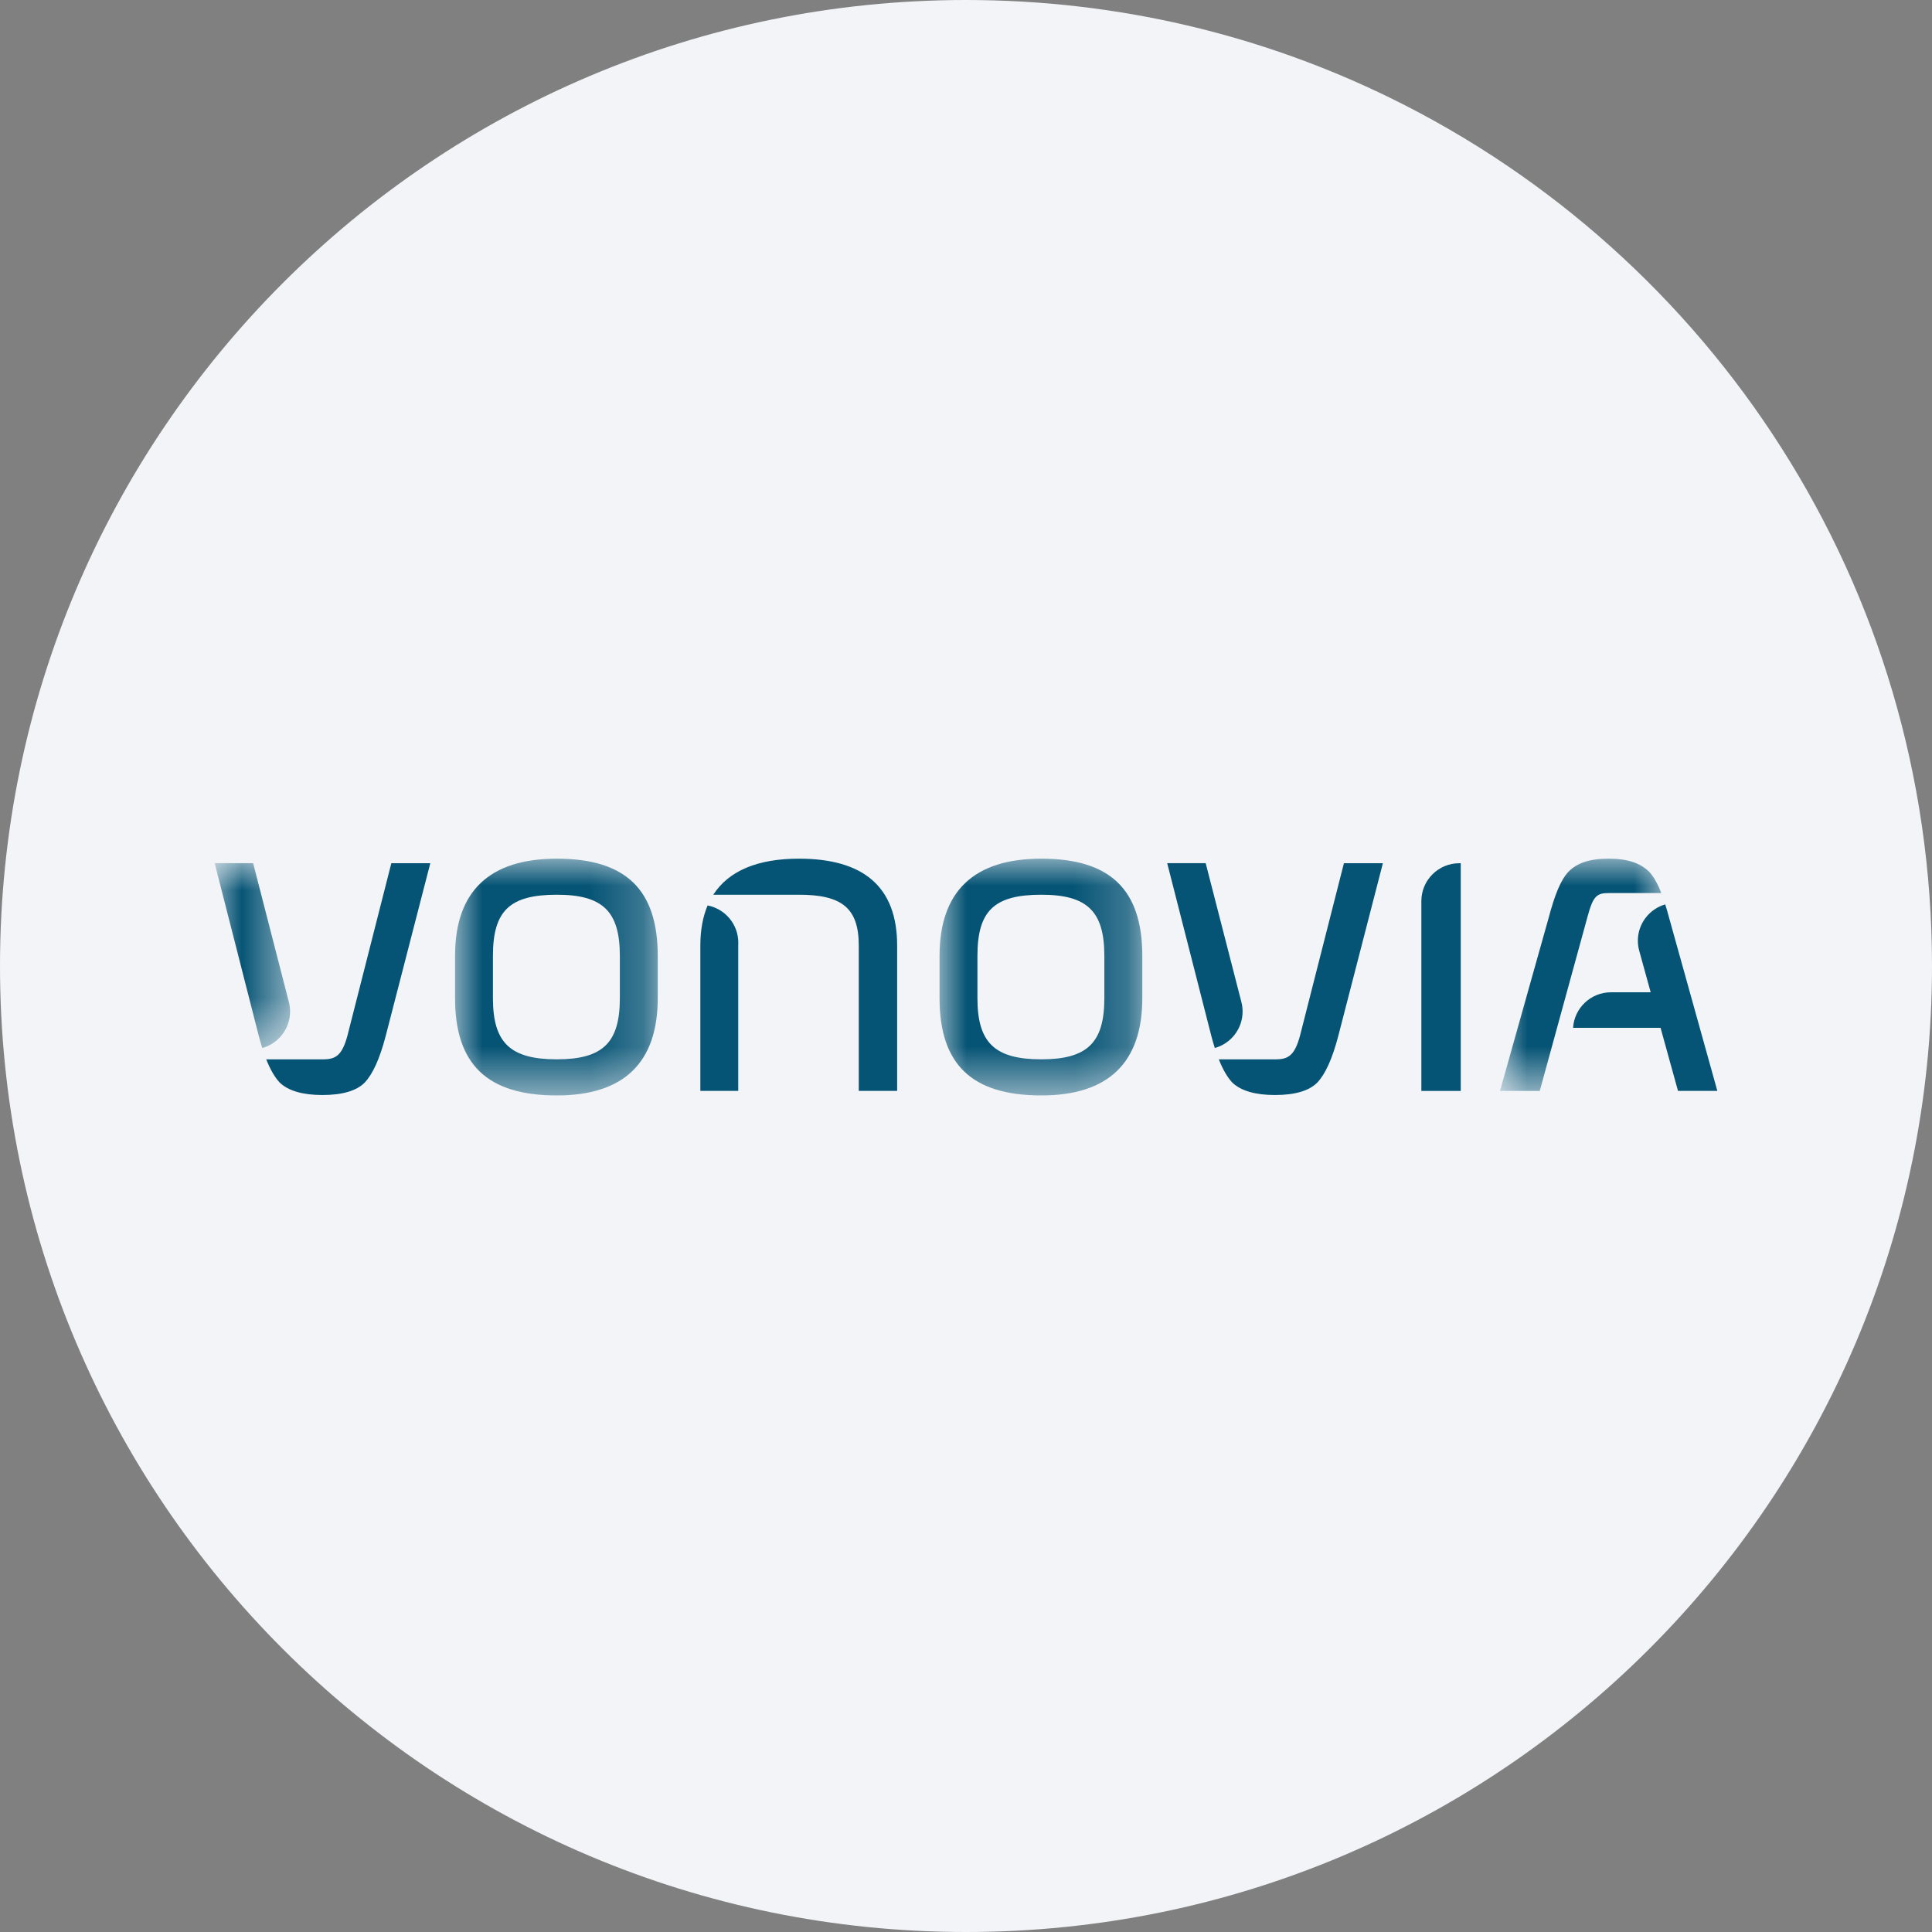
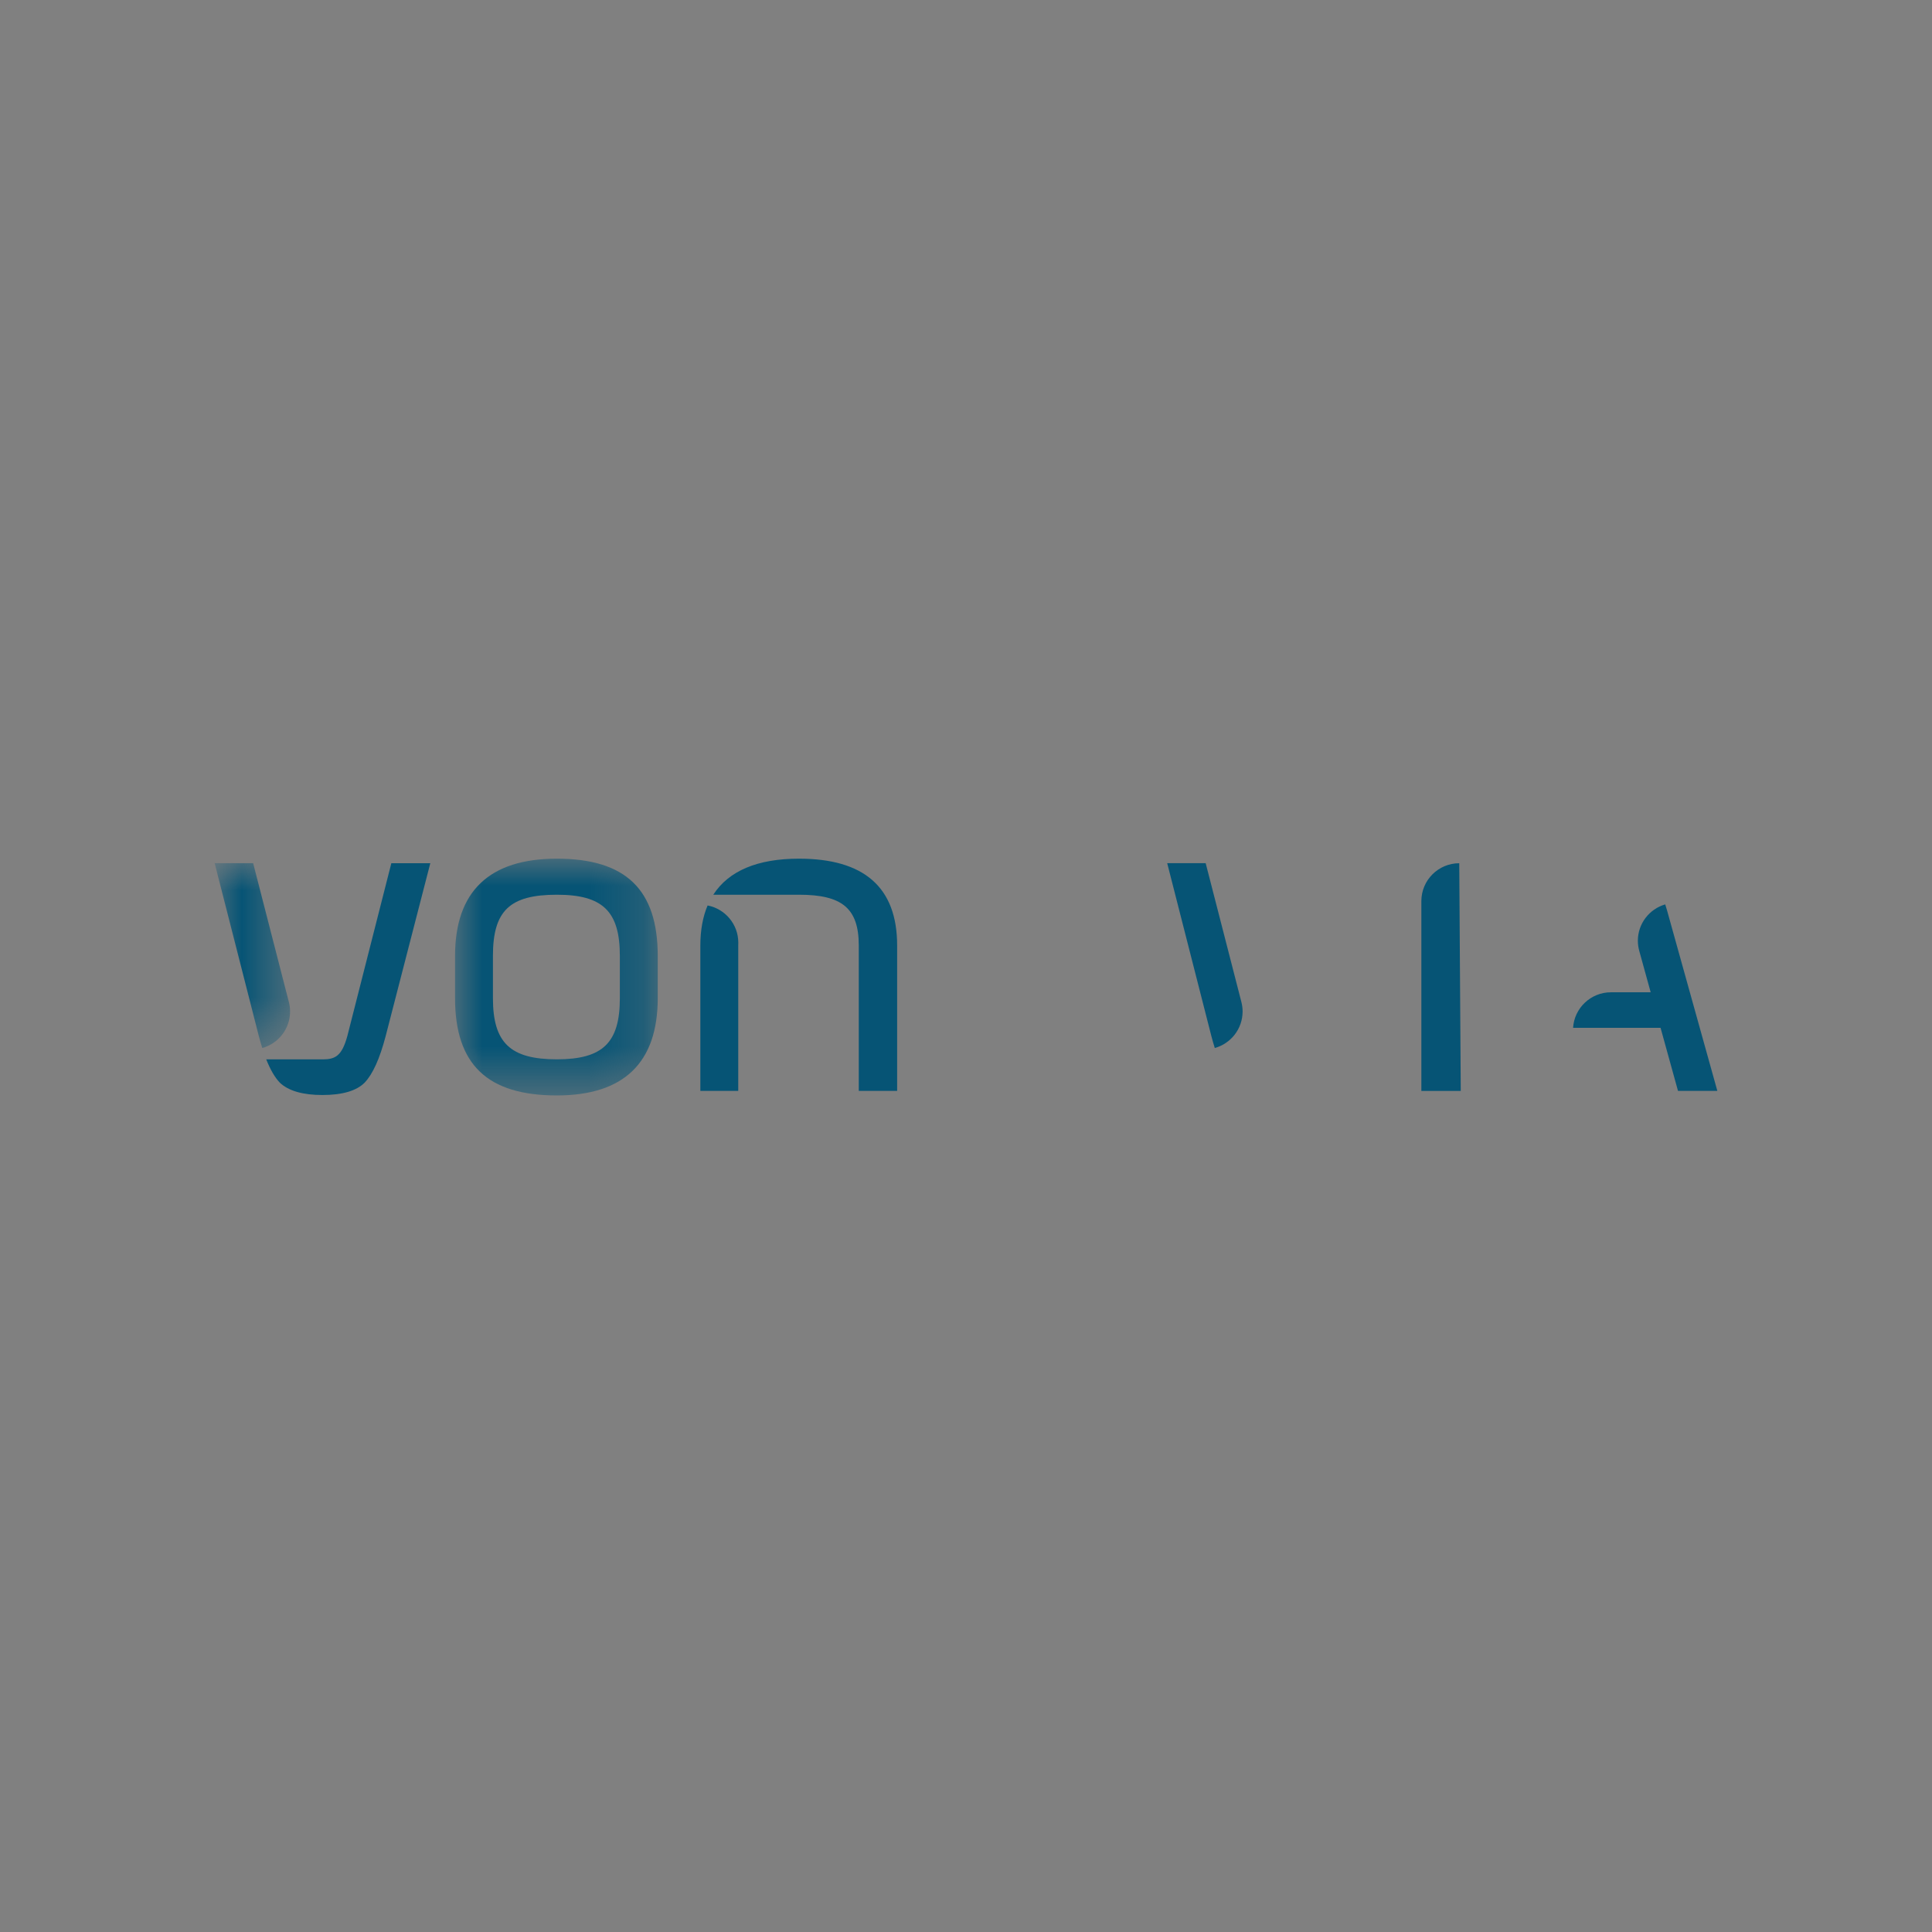
<svg xmlns="http://www.w3.org/2000/svg" height="36" viewBox="0 0 36 36" width="36">
  <rect x="0" y="0" width="36" height="36" fill="#808080" stroke="none" />
  <mask id="a" fill="#fff">
    <path d="m0 0h3.777v4.412h-3.777z" fill="#fff" fill-rule="evenodd" />
  </mask>
  <mask id="b" fill="#fff">
    <path d="m0 0h3.778v4.412h-3.778z" fill="#fff" fill-rule="evenodd" />
  </mask>
  <mask id="c" fill="#fff">
    <path d="m0 0h1.405v3.444h-1.405z" fill="#fff" fill-rule="evenodd" />
  </mask>
  <mask id="d" fill="#fff">
-     <path d="m0 0h3.006v4.328h-3.006z" fill="#fff" fill-rule="evenodd" />
-   </mask>
+     </mask>
  <g fill="none" fill-rule="evenodd">
-     <path d="m18 0c2.837 0 5.52.656 7.907 1.825 5.977 2.927 10.093 9.071 10.093 16.175 0 9.942-8.058 18-18 18-9.941 0-18-8.057-18-18 0-9.941 8.059-18 18-18z" fill="#f2f4f7" fill-rule="nonzero" />
    <g fill="#065475" transform="translate(4 16)">
      <path d="m3.071 2.599c0 .832-.318 1.14-1.174 1.14-.868 0-1.191-.308-1.191-1.14v-.787c0-.841.312-1.14 1.191-1.14.856 0 1.174.309 1.174 1.14zm-1.174-2.599c-1.259 0-1.897.61-1.897 1.812v.787c0 1.237.603 1.813 1.897 1.813 1.248 0 1.88-.61 1.88-1.813v-.787c0-1.236-.597-1.812-1.88-1.812z" mask="url(#a)" transform="translate(4.479 0)" />
-       <path d="m3.071 2.599c0 .832-.318 1.14-1.174 1.14-.868 0-1.191-.308-1.191-1.14v-.787c0-.841.312-1.14 1.191-1.14.856 0 1.174.309 1.174 1.14zm-1.174-2.599c-1.259 0-1.897.61-1.897 1.812v.787c0 1.237.603 1.813 1.897 1.813 1.248 0 1.881-.61 1.881-1.813v-.787c0-1.236-.598-1.812-1.881-1.812z" mask="url(#b)" transform="translate(13.507 0)" />
      <path d="m.887 3.444c.299-.082.518-.356.518-.68 0-.061-.008-.119-.022-.175l-.666-2.589h-.717l.824 3.226c.021.078.042.151.063.218" mask="url(#c)" transform="translate(0 .084)" />
      <path d="m3.292.085-.819 3.217c-.103.378-.227.438-.465.438h-1.047c.077.193.16.336.253.434.161.153.429.23.794.23.369 0 .635-.077.788-.232.15-.159.278-.44.389-.861l.833-3.226z" />
-       <path d="m23.191.085h-.001c-.389.001-.705.316-.705.705v3.538h.734v-4.243z" />
+       <path d="m23.191.085h-.001c-.389.001-.705.316-.705.705v3.538h.734z" />
      <path d="m9.757 1.565c0-.344-.246-.63-.572-.693-.089.211-.135.46-.135.746v2.709h.706v-2.709c0-.018.001-.035.001-.053" />
      <path d="m10.888 0c-.771 0-1.31.226-1.597.672h1.597c.798 0 1.114.248 1.114.946v2.709h.715v-2.709c0-1.089-.621-1.618-1.829-1.618" />
      <path d="m18.636 3.528c.298-.082.518-.356.518-.68 0-.061-.008-.119-.022-.175l-.666-2.589h-.717l.824 3.226c.021.078.041.151.063.218" />
-       <path d="m21.042.085-.819 3.217c-.103.378-.227.438-.465.438h-1.047c.077.193.16.336.253.434.161.153.429.23.794.23.37 0 .634-.077.788-.232.15-.159.278-.44.389-.861l.833-3.226z" />
      <path d="m2.025.641h.981c-.069-.177-.143-.31-.231-.402-.161-.153-.385-.239-.75-.239-.369 0-.593.086-.746.24-.151.159-.26.441-.372.862l-.907 3.226h.741l.891-3.25c.103-.378.169-.437.393-.437" mask="url(#d)" transform="translate(23.95)" />
      <path d="m27.101 1.101c-.024-.089-.047-.172-.072-.249-.294.085-.51.356-.51.678 0 .066.01.128.026.188l.213.772h-.741c-.375 0-.682.293-.705.662h1.63l.325 1.175h.733z" />
    </g>
  </g>
</svg>